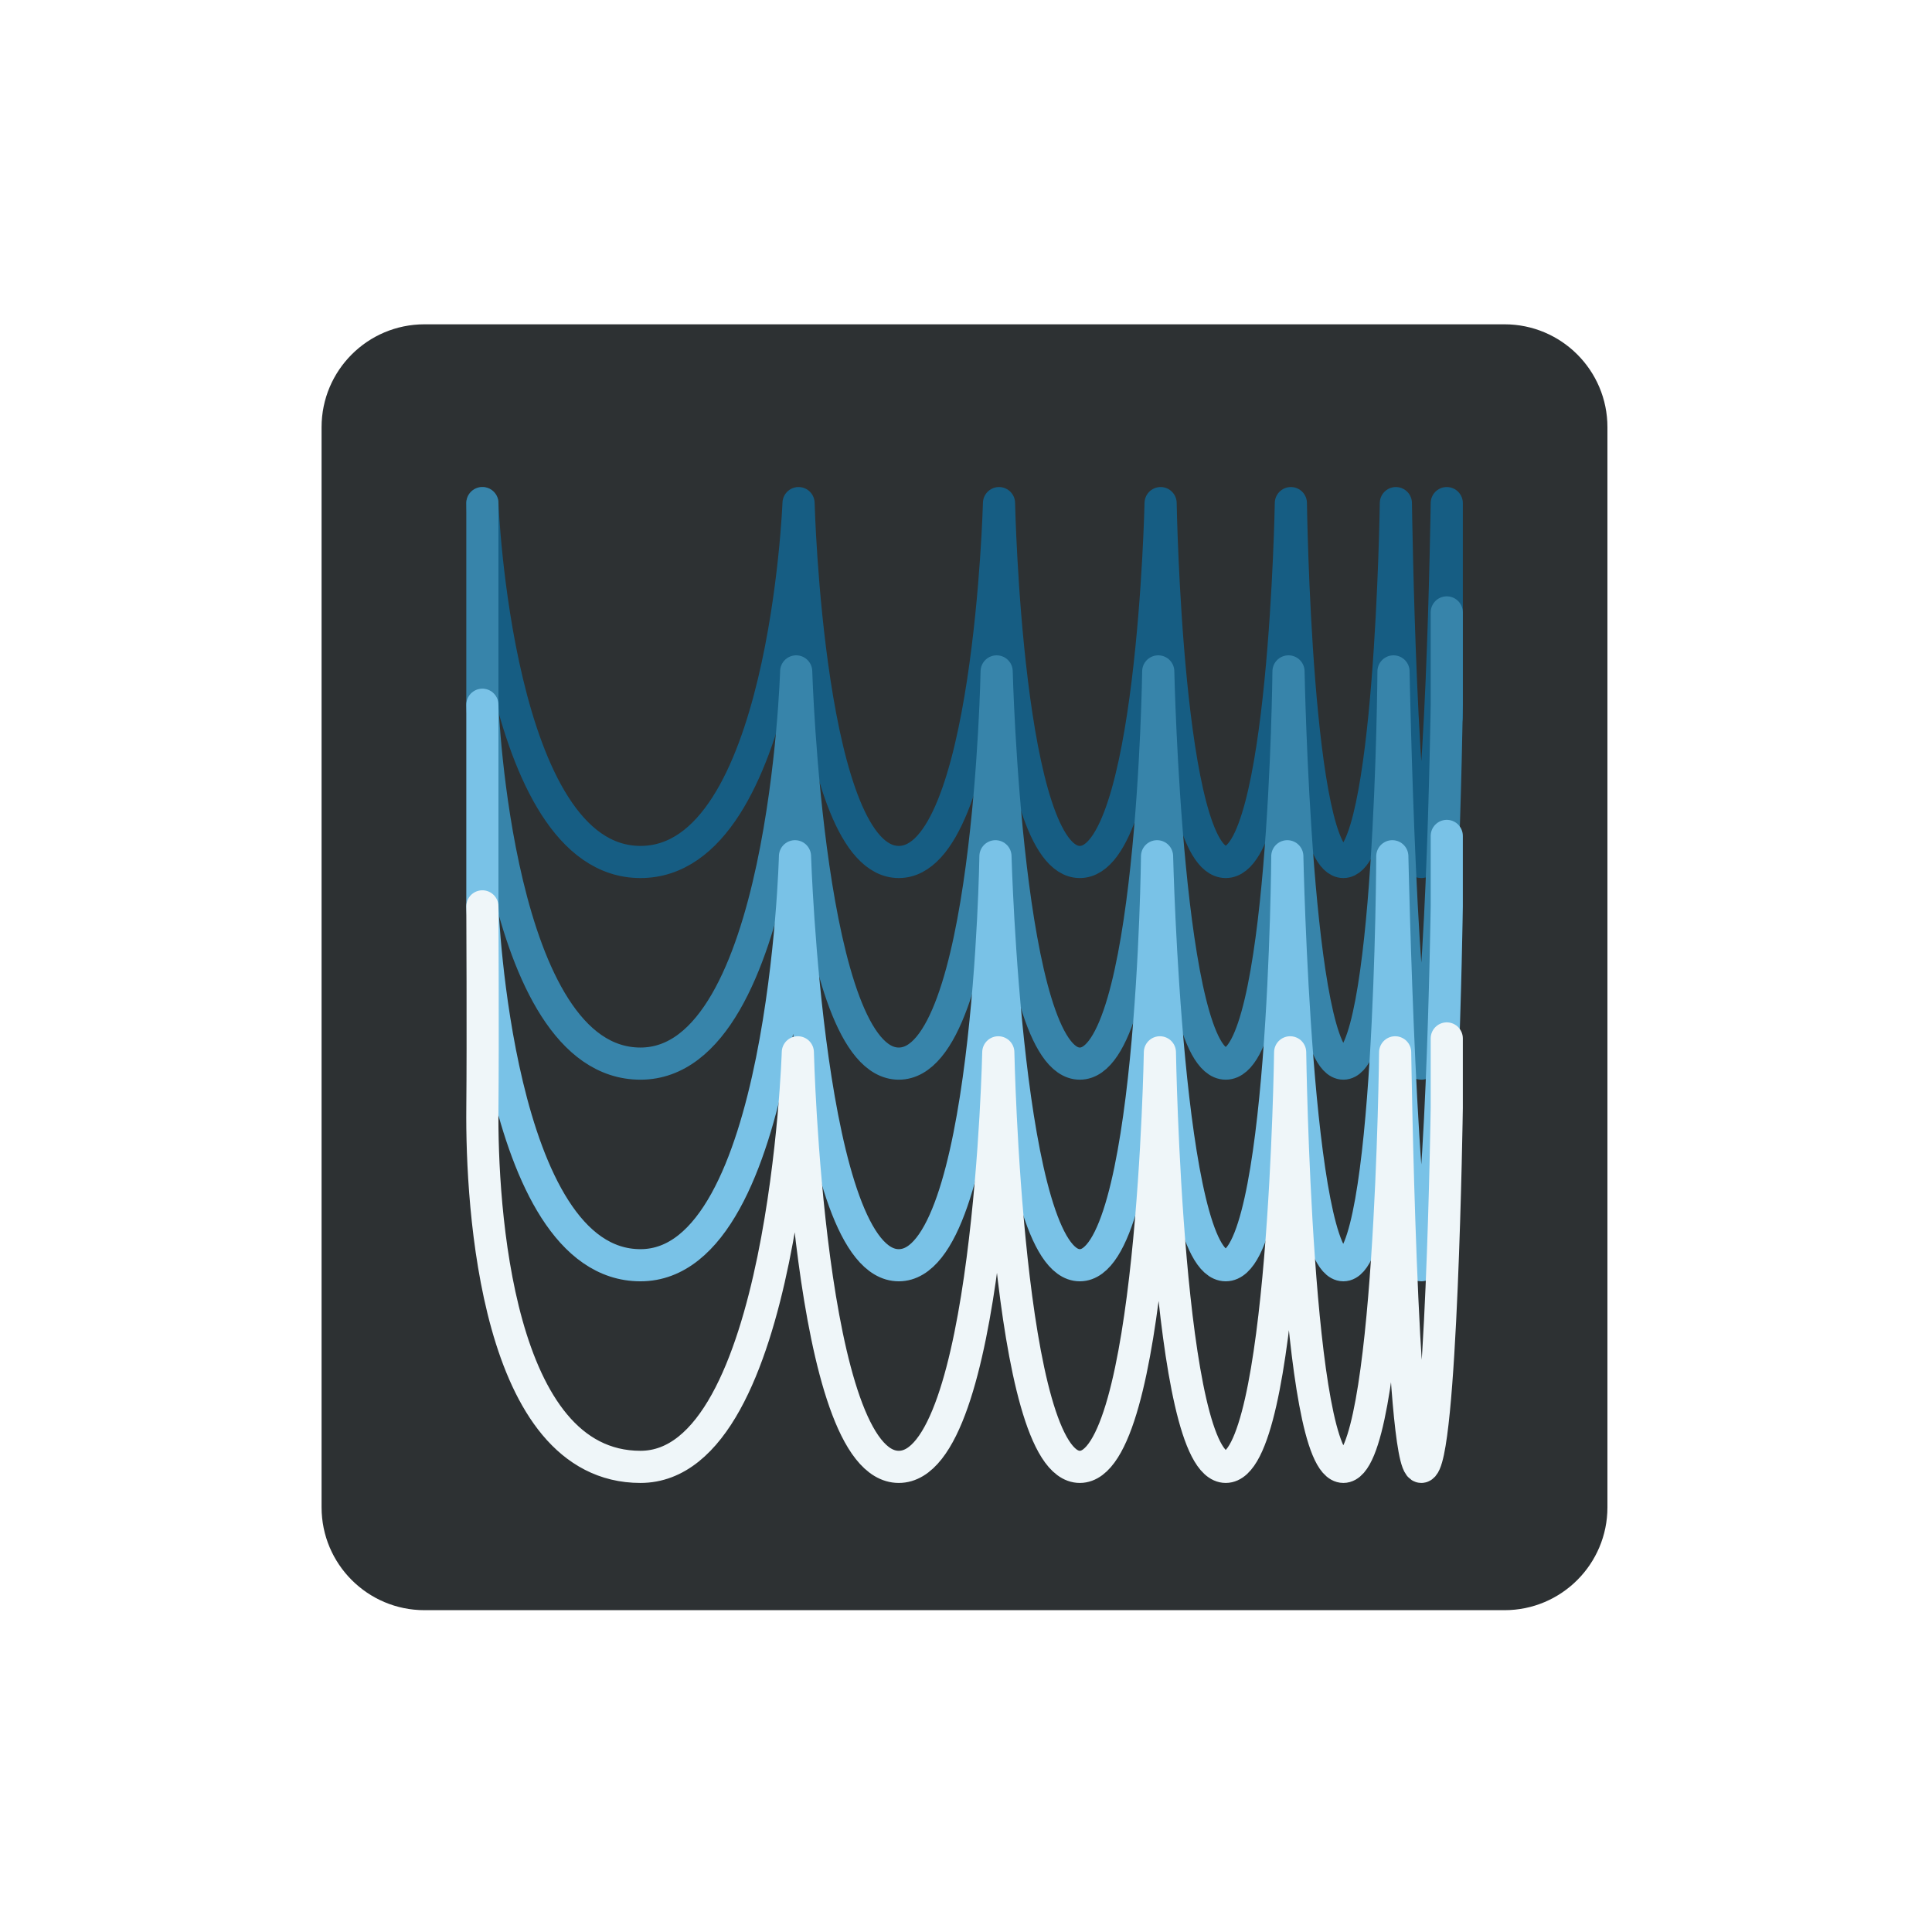
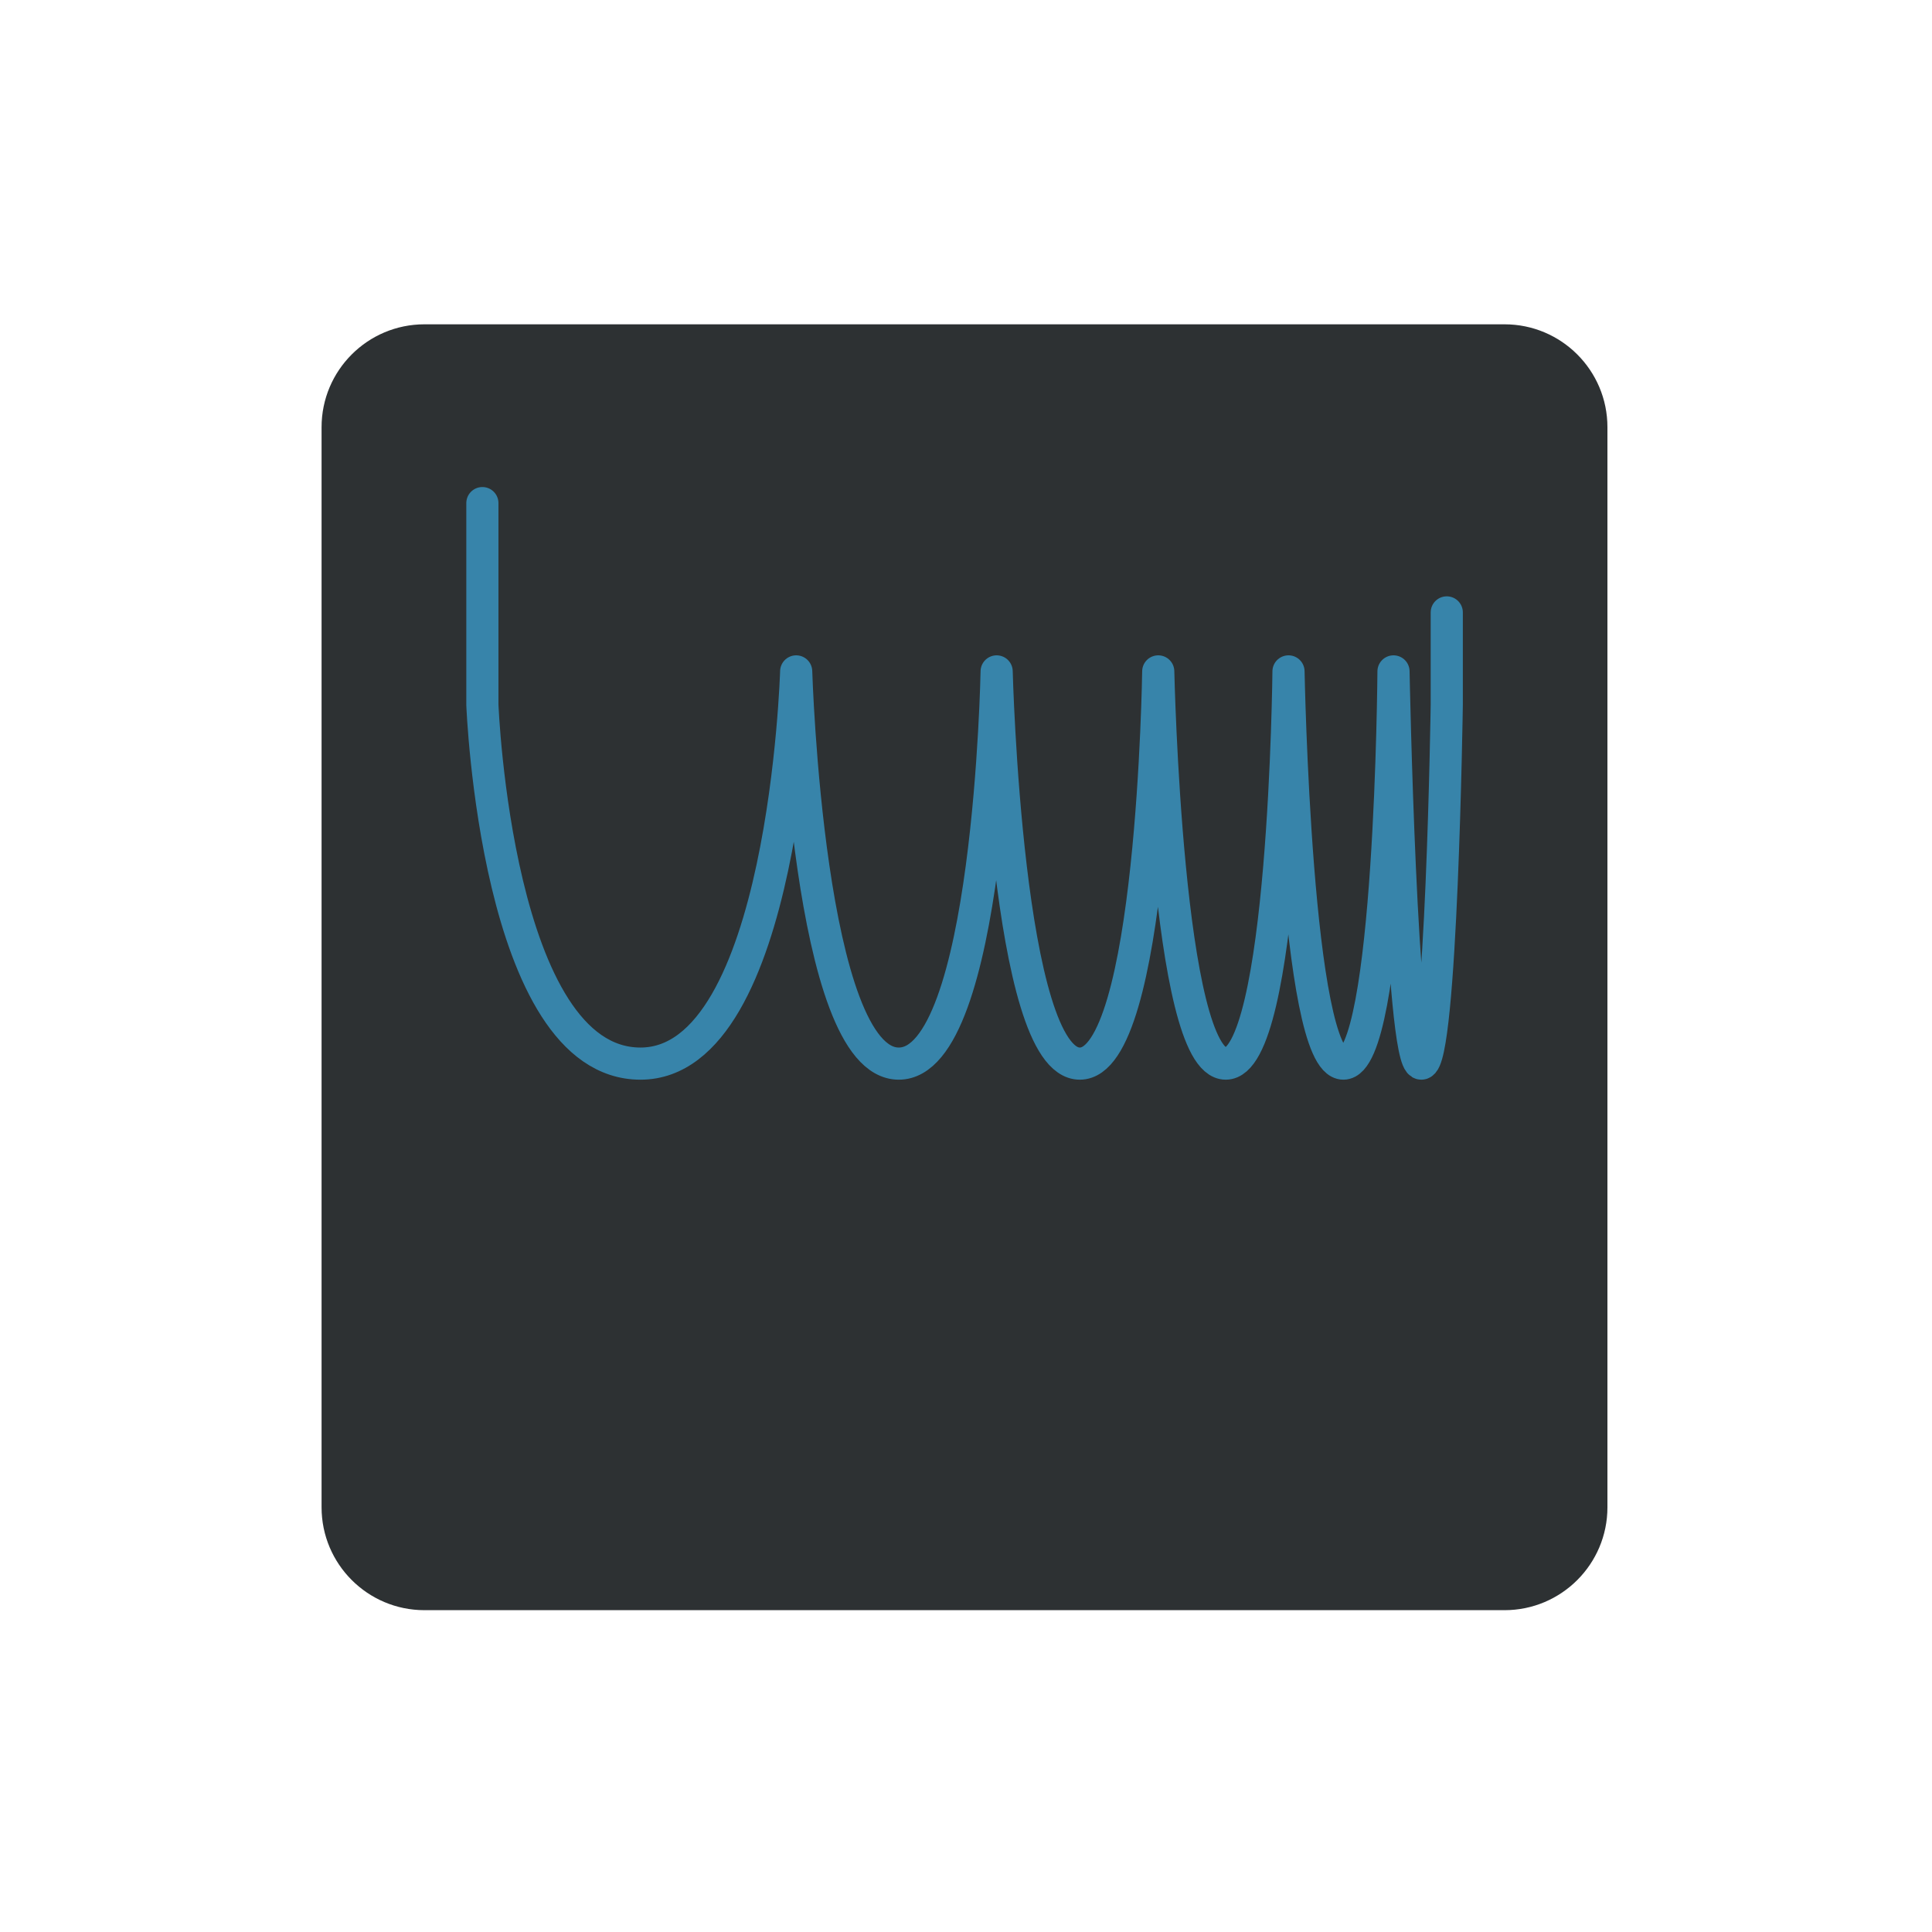
<svg xmlns="http://www.w3.org/2000/svg" xmlns:ns1="http://www.serif.com/" width="100%" height="100%" viewBox="0 0 601 601" version="1.1" xml:space="preserve" style="fill-rule:evenodd;clip-rule:evenodd;stroke-linecap:round;stroke-linejoin:round;stroke-miterlimit:1.5;">
  <rect id="comb-01---cleanup" ns1:id="comb 01 - cleanup" x="0.035" y="0.887" width="600" height="600" style="fill:none;" />
  <path d="M500.035,132.887l-0,336c-0,17.661 -14.339,32 -32,32l-336,0c-17.662,0 -32,-14.339 -32,-32l-0,-336c-0,-17.661 14.338,-32 32,-32l336,0c17.661,0 32,14.339 32,32Z" style="fill:rgb(45,49,51);" />
-   <path d="M150.056,156.505c0,-0 4.33,111.638 49.177,111.638c44.846,-0 49.176,-111.638 49.176,-111.638c0,-0 2.955,111.638 31.181,111.638c28.225,-0 31.18,-111.638 31.18,-111.638c-0,-0 2.382,111.638 25.134,111.638c22.752,-0 25.134,-111.638 25.134,-111.638c0,-0 1.92,111.638 20.26,111.638c18.341,-0 20.261,-111.638 20.261,-111.638c-0,-0 1.548,111.638 16.332,111.638c14.783,-0 16.331,-111.638 16.331,-111.638c0,-0 1.629,111.638 7.917,111.638c6.289,-0 7.917,-111.638 7.917,-111.638l0,66.528" style="fill:none;stroke:rgb(22,93,131);stroke-width:10px;" />
  <path d="M150.056,156.505l0,62.722c0,-0 4.33,111.638 49.177,111.638c44.846,-0 48.441,-122.007 48.441,-122.007c-0,-0 3.69,122.007 31.916,122.007c28.225,-0 30.444,-122.007 30.444,-122.007c0,-0 3.118,122.007 25.87,122.007c22.752,-0 24.399,-122.007 24.399,-122.007c-0,-0 2.655,122.007 20.995,122.007c18.341,-0 19.526,-122.007 19.526,-122.007c-0,-0 2.283,122.007 17.067,122.007c14.783,-0 15.596,-122.007 15.596,-122.007c-0,-0 2.364,122.007 8.652,122.007c6.289,-0 7.917,-111.638 7.917,-111.638l0,-28.722" style="fill:none;stroke:rgb(55,132,170);stroke-width:10px;" />
-   <path d="M150.056,219.227l0,62.722c0,0 4.33,111.638 49.177,111.638c44.846,-0 48.071,-127.226 48.071,-127.226c-0,-0 4.06,127.226 32.286,127.226c28.225,-0 30.074,-127.226 30.074,-127.226c0,-0 3.488,127.226 26.24,127.226c22.752,-0 24.029,-127.226 24.029,-127.226c-0,-0 3.025,127.226 21.365,127.226c18.341,-0 19.155,-127.226 19.155,-127.226c0,-0 2.654,127.226 17.438,127.226c14.783,-0 15.226,-127.226 15.226,-127.226c-0,-0 2.734,127.226 9.022,127.226c6.289,-0 7.917,-111.638 7.917,-111.638l0,-21.916" style="fill:none;stroke:rgb(121,194,231);stroke-width:10px;" />
-   <path d="M150.056,281.949c0,0 0.206,41.984 0,62.722c-0.305,30.777 4.33,111.638 49.177,111.638c44.846,-0 48.955,-128.957 48.955,-128.957c-0,0 3.176,128.957 31.402,128.957c28.225,-0 30.958,-128.957 30.958,-128.957c0,0 2.604,128.957 25.356,128.957c22.752,-0 24.912,-128.957 24.912,-128.957c0,0 2.142,128.957 20.482,128.957c18.341,-0 20.039,-128.957 20.039,-128.957c0,0 1.77,128.957 16.554,128.957c14.783,-0 16.11,-128.957 16.11,-128.957c-0,0 1.85,128.957 8.138,128.957c6.289,-0 7.917,-111.638 7.917,-111.638l0,-21.638" style="fill:none;stroke:rgb(239,246,249);stroke-width:10px;" />
</svg>